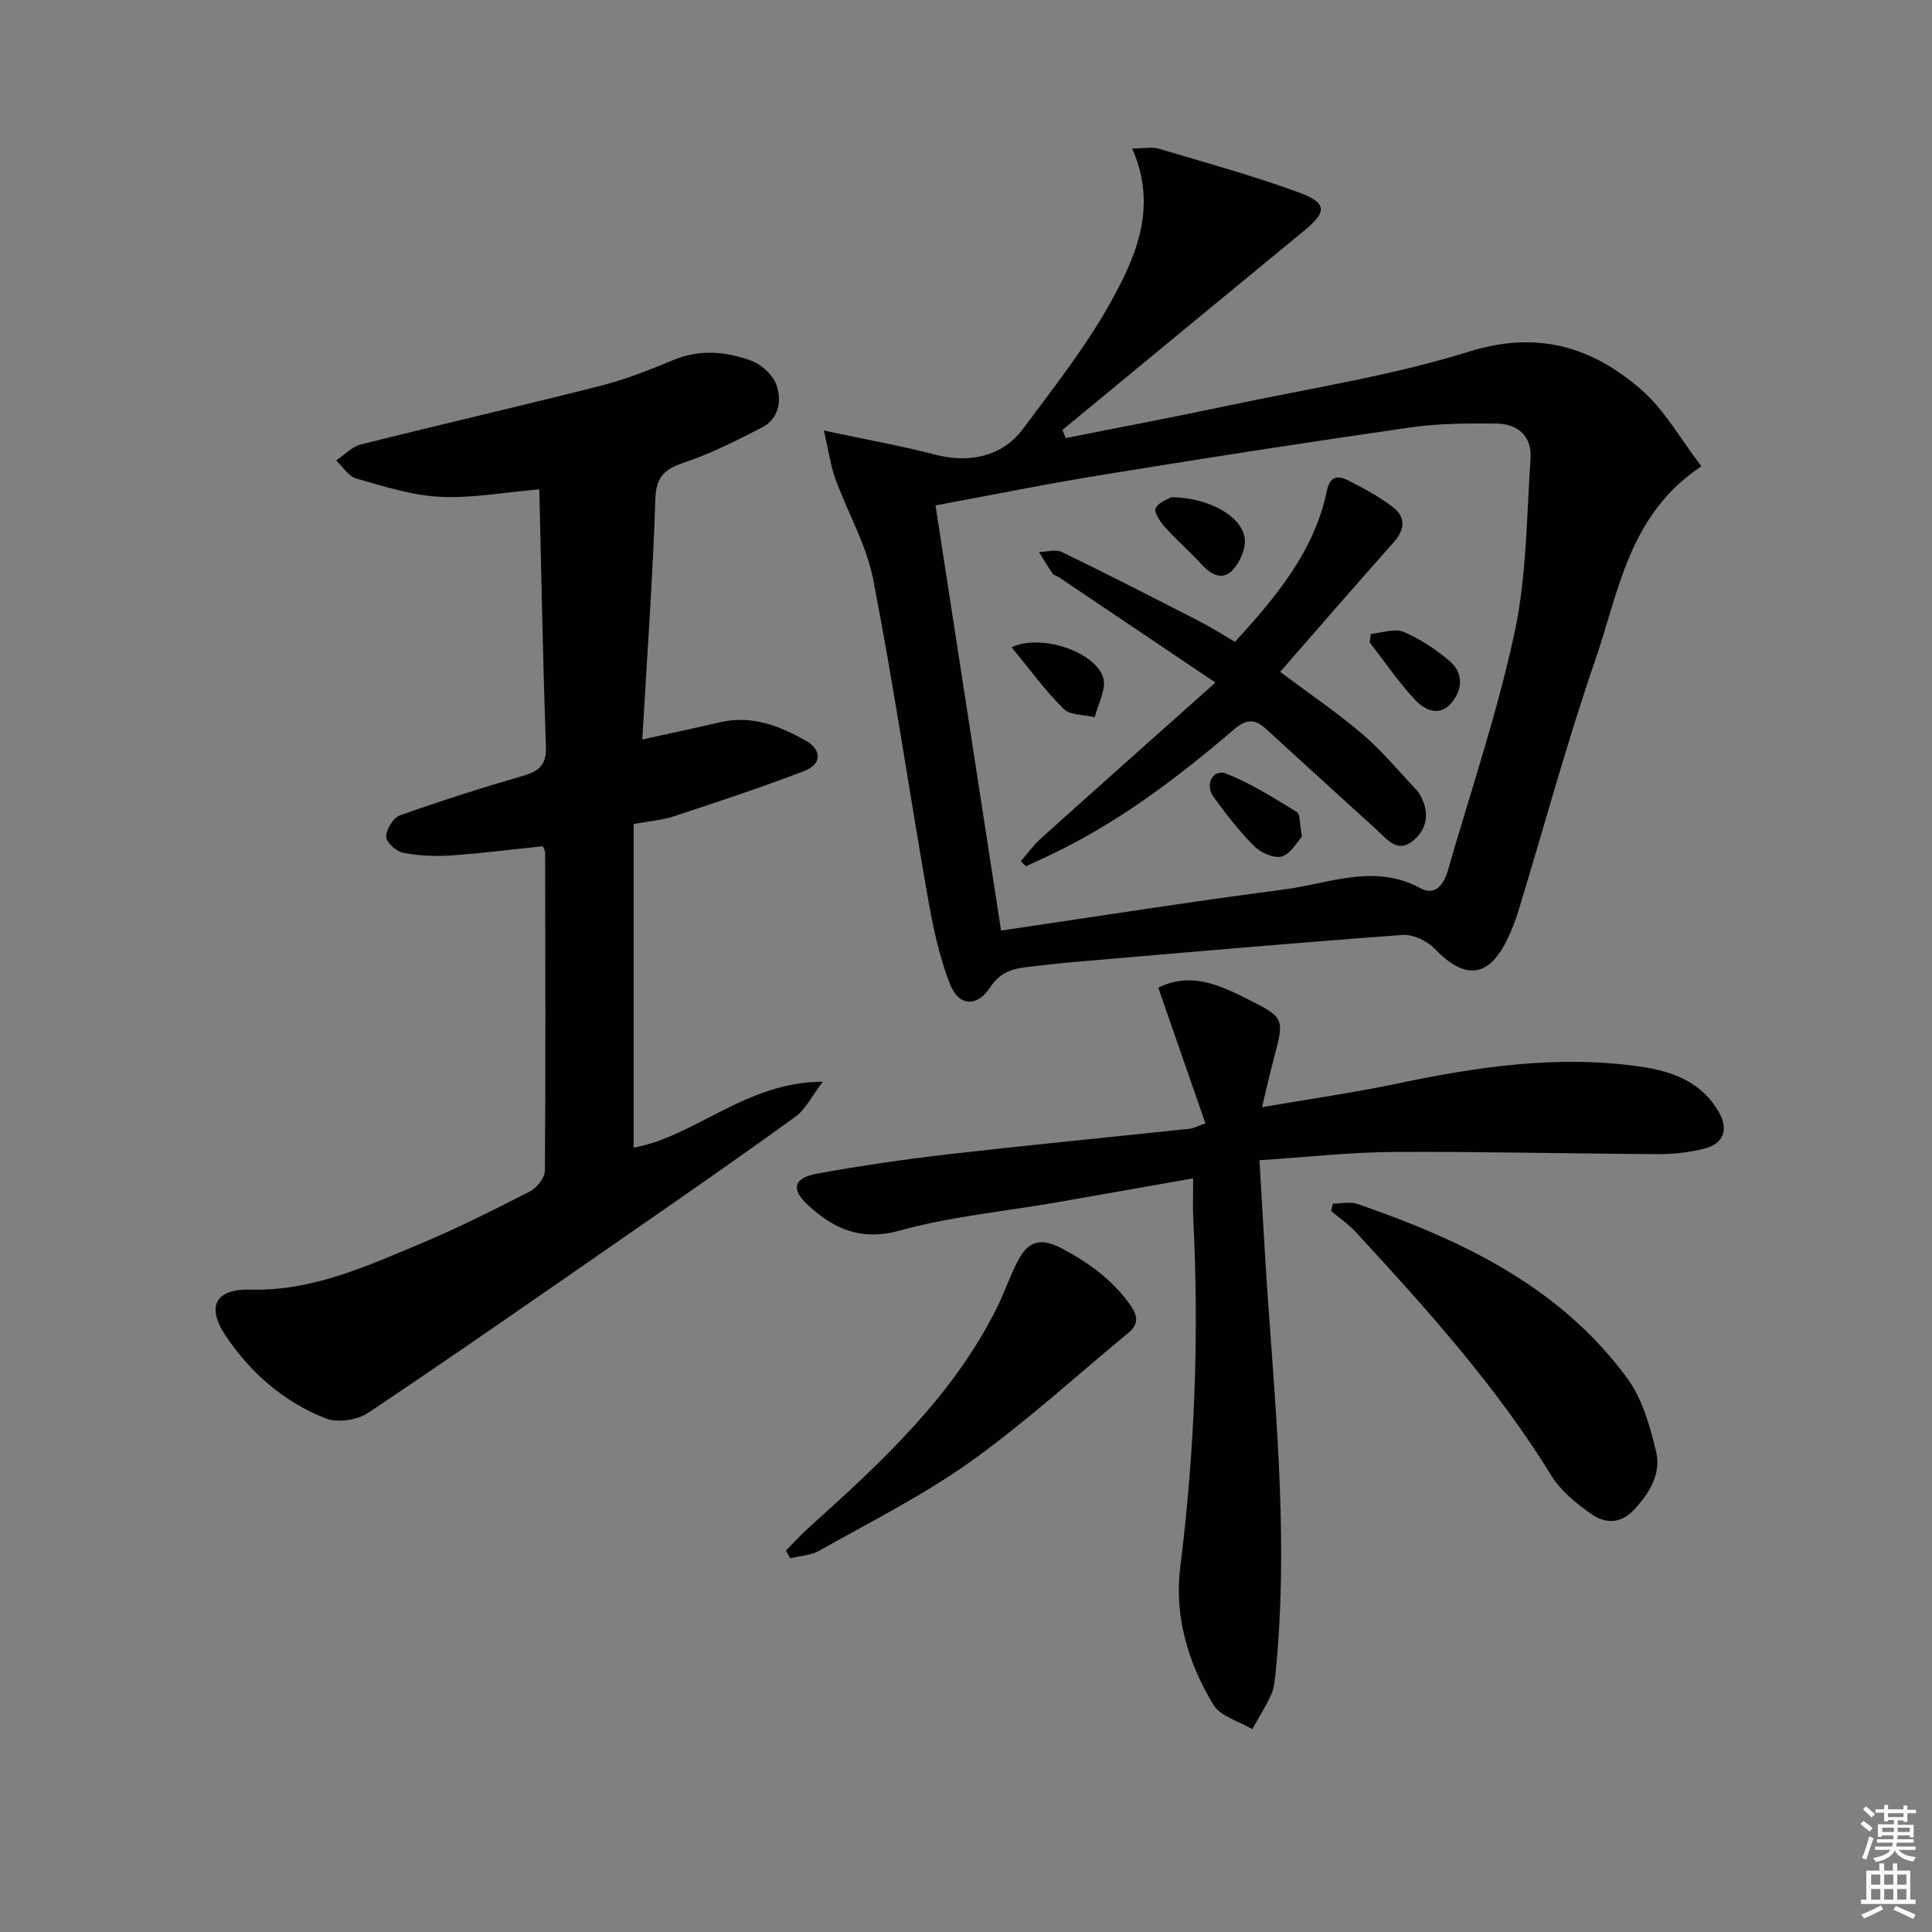
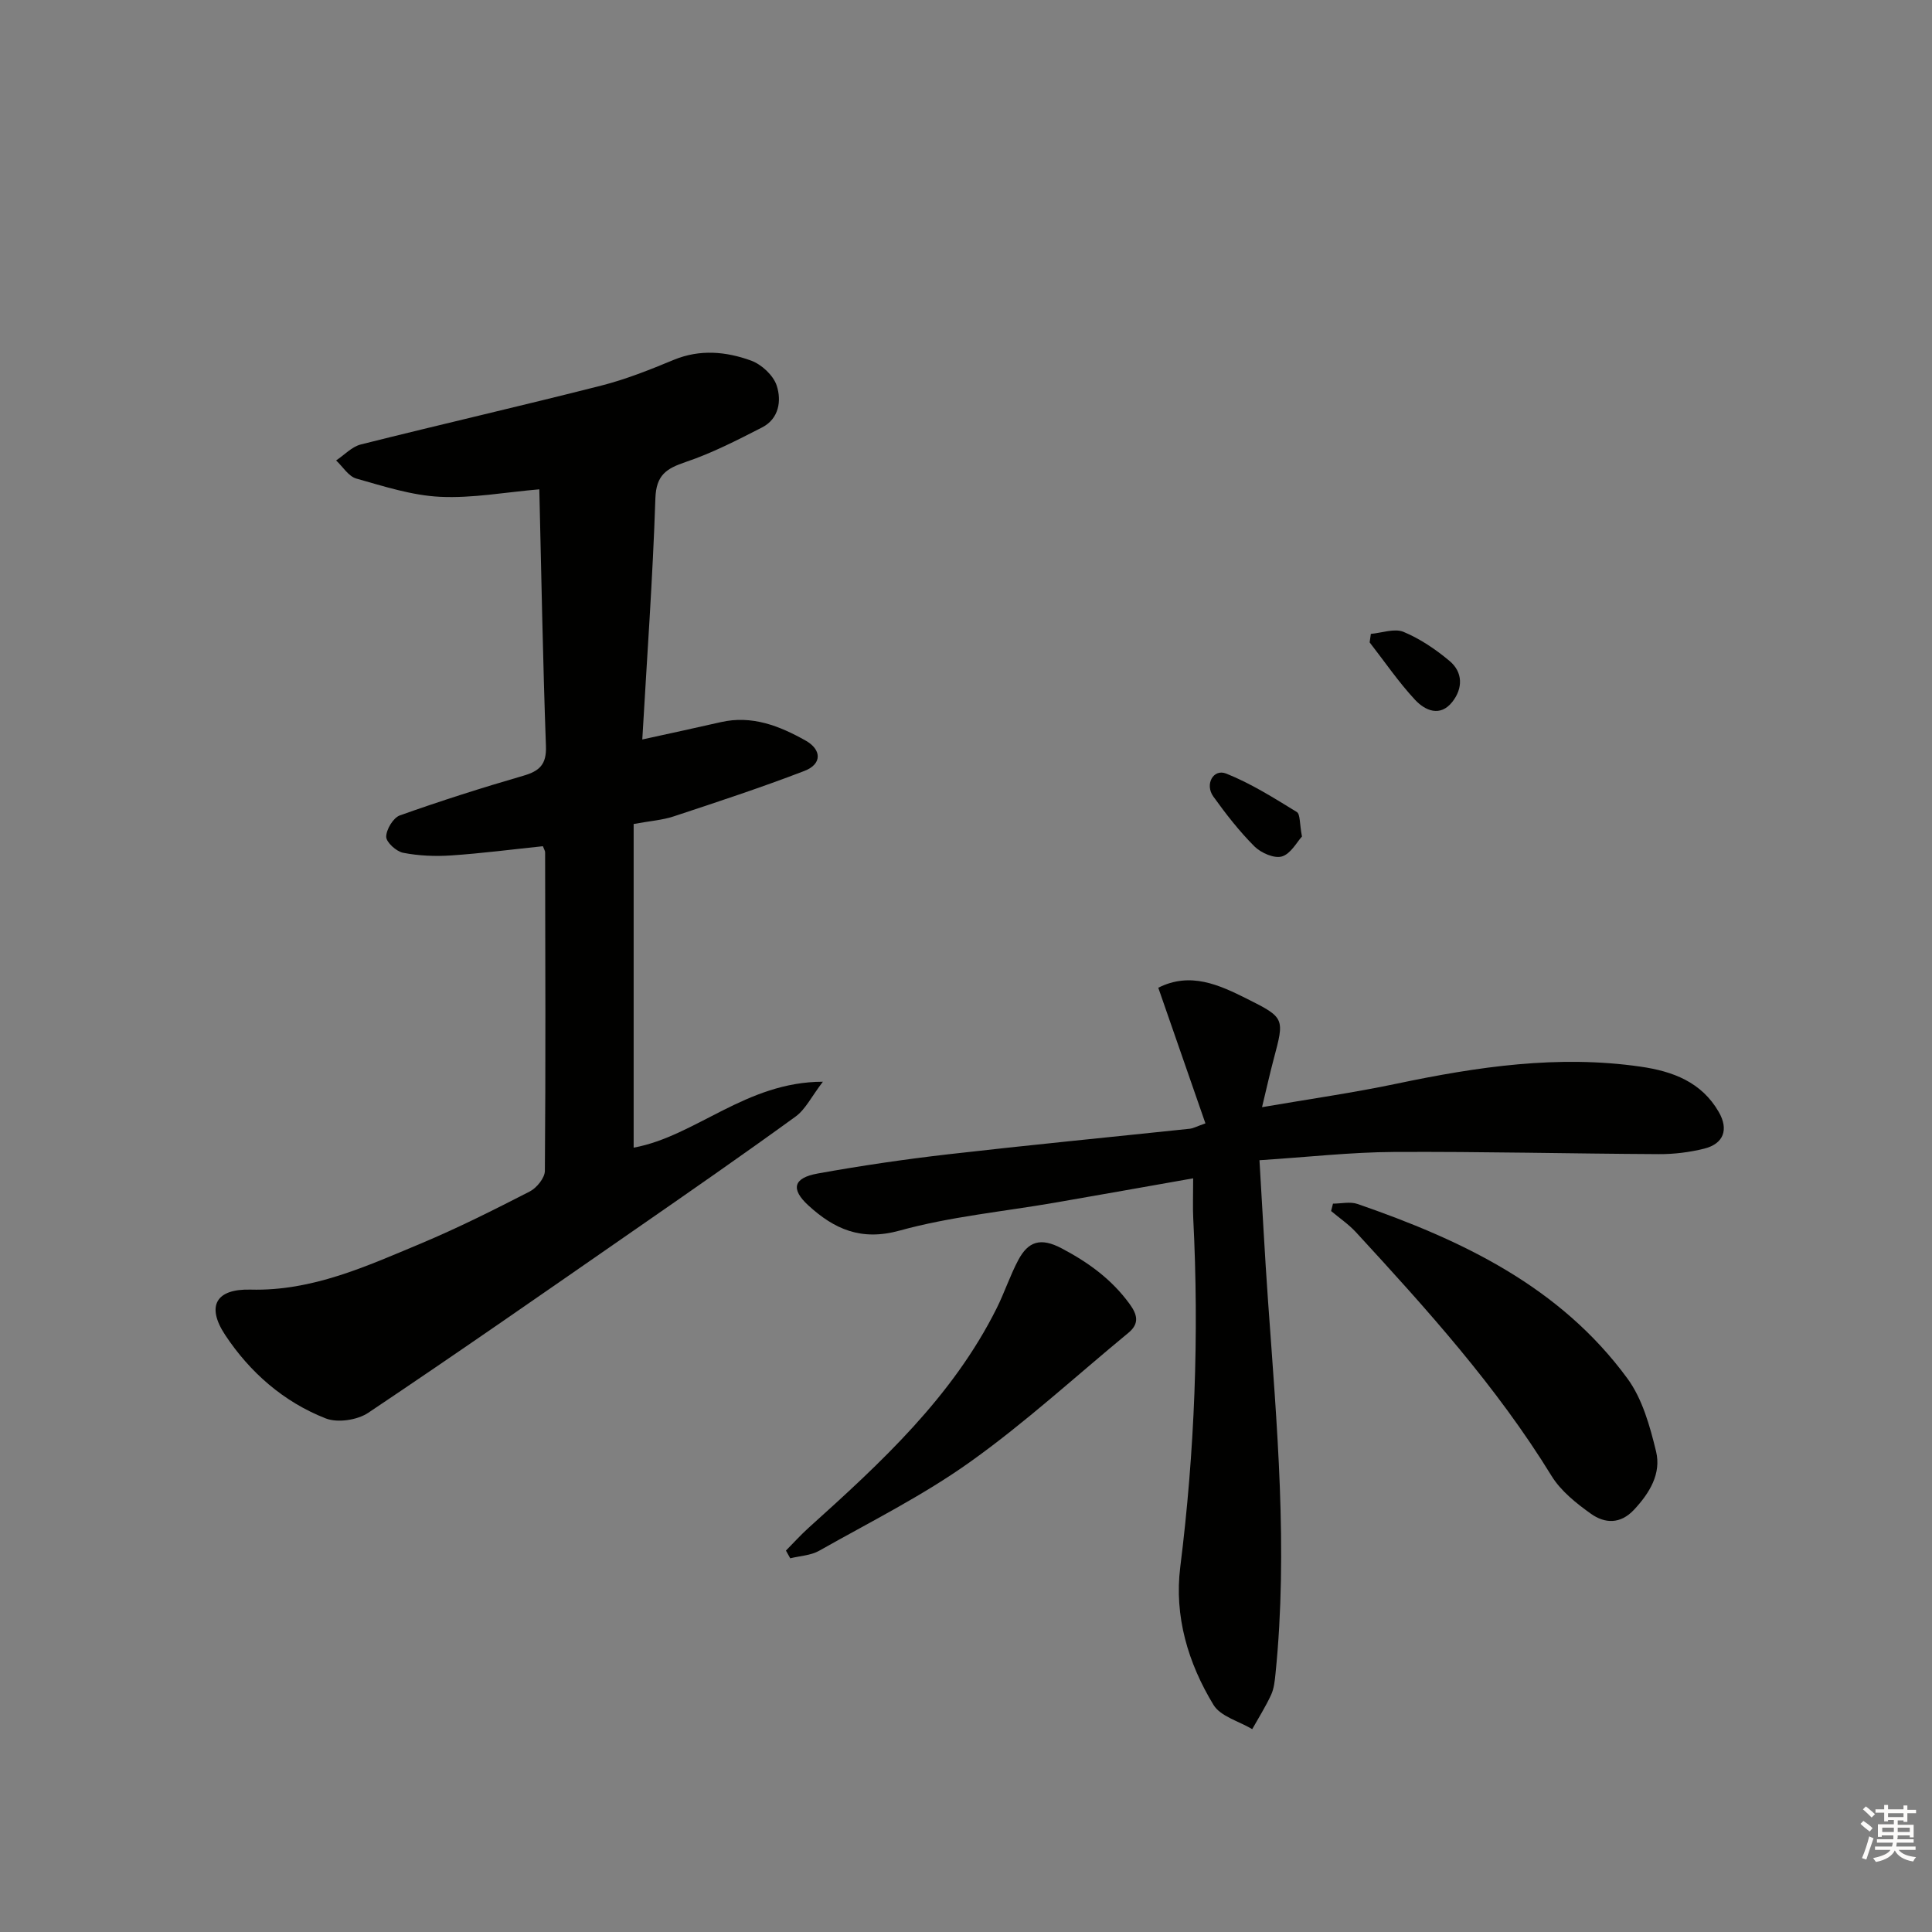
<svg xmlns="http://www.w3.org/2000/svg" enable-background="new 0 0 400 400" viewBox="0 0 400 400">
  <rect x="0" y="0" width="400" height="400" fill="#808080" stroke="none" />
  <g fill="#010100">
-     <path d="m220.64 90.7c11.35-2.26 22.73-4.41 34.05-6.81 16.55-3.5 33.4-6.09 49.49-11.1 14.15-4.41 25.46-.99 35.66 7.92 4.85 4.24 8.15 10.26 12.42 15.83-15.04 9.97-17.08 25.91-21.97 40.09-5.89 17.08-10.61 34.56-15.88 51.85-.58 1.9-1.3 3.78-2.14 5.58-3.91 8.4-8.86 9-15.24 2.35-1.56-1.63-4.49-3-6.67-2.84-22.7 1.67-45.38 3.67-68.06 5.61-3.31.28-6.61.69-9.9 1.07-3.03.35-5.48 1.23-7.38 4.15-2.69 4.13-6.48 4.02-8.31-.6-2.28-5.77-3.57-12.02-4.65-18.17-3.83-21.87-7.04-43.86-11.27-65.65-1.4-7.19-5.3-13.88-7.85-20.88-.98-2.7-1.35-5.61-2.36-9.96 8.93 1.91 16.06 3.16 23.04 4.99 7 1.84 13.91.4 18.14-5.29 6.34-8.52 13-16.95 18.14-26.18 5.29-9.51 9.87-19.78 4.5-31.92 2.39 0 4.1-.37 5.56.06 9.7 2.88 19.47 5.57 28.95 9.05 5.93 2.17 5.84 4.01 1.09 7.92-16.7 13.72-33.36 27.49-50.03 41.24.21.57.44 1.13.67 1.69zm-26.95 13.94c4.55 29.52 9.04 58.6 13.57 88.02 19.28-2.83 38.96-5.95 58.7-8.52 9.28-1.21 18.59-5.43 28.1-.26 3.14 1.71 4.89-.82 5.71-3.66 4.72-16.4 10.24-32.63 13.81-49.28 2.51-11.69 2.48-23.95 3.3-35.98.32-4.63-2.62-7.23-7.08-7.27-5.97-.05-12.01-.03-17.89.82-21.03 3.02-42.03 6.28-63 9.69-11.9 1.91-23.74 4.32-35.22 6.44z" />
    <path d="m111.66 101.31c-7.06.6-13.84 1.87-20.53 1.55-5.84-.28-11.66-2.17-17.36-3.78-1.62-.46-2.8-2.46-4.18-3.75 1.7-1.13 3.25-2.84 5.12-3.31 16.56-4.16 33.2-7.97 49.75-12.18 5.13-1.3 10.12-3.3 15.02-5.33 5.44-2.25 10.85-1.73 16.03.15 2.16.79 4.59 3.04 5.29 5.15 1.04 3.14.49 6.89-3.03 8.69-5.15 2.64-10.35 5.31-15.8 7.15-4.01 1.36-6.12 2.69-6.28 7.54-.54 16.42-1.73 32.83-2.71 49.91 5.78-1.27 11.03-2.39 16.26-3.59 6.45-1.48 12.16.79 17.54 3.81 3.31 1.85 3.5 4.85-.23 6.29-8.92 3.43-18.01 6.42-27.09 9.42-2.33.77-4.86.94-8.27 1.57v67.01c12.84-2.35 23.26-13.64 39.18-13.65-2.37 3.09-3.6 5.72-5.65 7.21-11.02 8-22.22 15.76-33.41 23.52-18.3 12.69-36.57 25.43-55.08 37.82-2.26 1.51-6.35 2.12-8.81 1.15-8.7-3.41-15.67-9.52-20.79-17.25-4-6.05-1.87-9.6 5.25-9.41 12.76.34 23.98-4.83 35.29-9.56 7.66-3.21 15.11-6.96 22.5-10.75 1.44-.74 3.12-2.8 3.14-4.26.18-21.99.09-43.98.05-65.97 0-.3-.22-.61-.46-1.26-6.27.65-12.63 1.48-19.01 1.91-3.29.22-6.69.08-9.92-.55-1.41-.27-3.51-2.17-3.51-3.32.01-1.53 1.46-3.93 2.83-4.42 8.43-3 16.97-5.72 25.56-8.21 3.37-.98 4.82-2.34 4.68-6.13-.64-17.78-.95-35.56-1.37-53.17z" />
    <path d="m260.76 240.21c.62 10.24 1.1 19.68 1.77 29.1 1.83 25.71 4.17 51.4 1.55 77.2-.15 1.48-.3 3.04-.9 4.36-1.13 2.46-2.59 4.76-3.92 7.13-2.74-1.64-6.57-2.62-8.03-5.04-5.26-8.66-8.14-18.33-6.87-28.52 3-23.99 3.92-48.02 2.69-72.14-.12-2.31-.02-4.64-.02-8.34-9.81 1.73-19.17 3.4-28.52 5.02-10.77 1.87-21.77 2.9-32.25 5.8-8 2.21-13.56-.32-18.91-5.22-3.68-3.38-3.1-5.68 1.91-6.59 8.98-1.62 18.03-2.95 27.09-3.99 16.66-1.91 33.36-3.53 50.04-5.29.62-.07 1.21-.41 3.18-1.11-3.26-9.39-6.48-18.64-9.76-28.08 6.65-3.35 12.59-.6 18.37 2.29 7.85 3.93 7.77 4.05 5.52 12.5-.8 3-1.47 6.04-2.41 9.94 9.76-1.68 18.91-2.98 27.94-4.88 16.68-3.5 33.37-5.98 50.44-3.51 6.67.96 12.61 3.18 16.18 9.38 2.1 3.64 1.02 6.59-3.03 7.6-3.03.75-6.24 1.15-9.37 1.13-18.3-.09-36.6-.55-54.9-.45-8.91.05-17.83 1.07-27.79 1.71z" />
    <path d="m275.98 249.2c1.7 0 3.56-.46 5.08.07 21.6 7.46 41.94 17.1 55.9 36.16 3.09 4.23 4.64 9.85 5.91 15.07 1.11 4.59-1.32 8.6-4.55 12.06-2.85 3.06-6.07 2.88-8.93.85-3.05-2.17-6.24-4.72-8.16-7.84-11.38-18.53-25.85-34.54-40.48-50.44-1.52-1.65-3.43-2.94-5.16-4.4.13-.52.26-1.03.39-1.53z" />
    <path d="m162.72 321.03c1.56-1.58 3.06-3.24 4.71-4.73 14.96-13.47 29.76-27.07 38.94-45.48 1.62-3.26 2.76-6.76 4.47-9.97 2.03-3.78 4.55-4.72 8.95-2.4 5.58 2.94 10.35 6.41 14.06 11.49 1.62 2.22 2.12 4.07-.23 6.01-10.88 8.97-21.31 18.56-32.76 26.72-9.81 7-20.73 12.44-31.27 18.4-1.73.98-3.97 1.06-5.98 1.56-.29-.53-.59-1.07-.89-1.6z" />
-     <path d="m255.69 132.89c8.54-9.37 16.44-18.76 19.04-31.34.61-2.95 2.27-3.16 4.28-2.14 3.24 1.64 6.51 3.38 9.38 5.59 2.68 2.06 2.52 4.63.15 7.29-7.81 8.75-15.47 17.63-23.5 26.81 6.36 4.76 11.97 8.55 17.08 12.93 4.01 3.43 7.41 7.58 11.07 11.42.34.36.62.78.86 1.21 1.97 3.55 1.51 6.98-1.54 9.44-3.26 2.64-5.39-.41-7.56-2.37-7.6-6.91-15.21-13.81-22.78-20.76-2.34-2.15-4.08-2.18-6.72.08-11.89 10.18-24.36 19.59-38.66 26.27-1.46.68-2.92 1.36-4.38 2.04-.35-.35-.7-.71-1.05-1.06 1.36-1.57 2.57-3.29 4.1-4.67 11.6-10.43 23.27-20.8 36.18-32.31-11.63-7.83-22.03-14.83-32.44-21.83-.41-.28-1.03-.38-1.28-.75-.99-1.44-1.88-2.96-2.81-4.45 1.6-.03 3.48-.62 4.76.01 9.55 4.63 19 9.48 28.45 14.33 2.37 1.2 4.61 2.64 7.37 4.26z" />
-     <path d="m242.49 102.94c7.72.06 14.65 3.92 15.22 8.55.26 2.1-1 4.97-2.54 6.58-2.04 2.14-4.42.97-6.36-1.17-2.44-2.69-5.21-5.08-7.63-7.78-.98-1.1-2.33-3.16-1.91-3.93.71-1.29 2.68-1.91 3.22-2.25z" />
    <path d="m269.56 173.19c-1.04 1.12-2.31 3.58-4.15 4.13-1.59.47-4.33-.73-5.68-2.07-3.14-3.14-5.91-6.7-8.51-10.32-1.84-2.54-.01-5.83 2.65-4.77 5.12 2.04 9.88 5.05 14.61 7.95.75.45.56 2.43 1.08 5.08z" />
-     <path d="m209.44 134.01c6.02-2.89 17.39.92 18.97 6.33.69 2.35-1.09 5.41-1.75 8.15-2.19-.53-5.07-.36-6.44-1.72-3.89-3.86-7.15-8.36-10.78-12.76z" />
    <path d="m283.82 131.24c2.28-.2 4.89-1.19 6.76-.42 3.43 1.43 6.67 3.62 9.54 6.03 2.78 2.33 2.77 5.66.58 8.45-2.53 3.23-5.66 1.81-7.73-.41-3.43-3.69-6.29-7.9-9.4-11.89.08-.58.16-1.17.25-1.76z" />
  </g>
  <path d="m385.2 377.6.6-.6c.6.4 1.3.9 1.9 1.5l-.6.7c-.8-.6-1.4-1.1-1.9-1.6zm.3 7.1c.6-1.4 1.1-2.9 1.5-4.5.3.1.6.3.9.4-.5 1.4-1 2.9-1.5 4.4zm.2-10.1.6-.6c.7.5 1.3 1.1 1.9 1.6l-.7.7c-.6-.6-1.2-1.2-1.8-1.7zm8.4-.8h.8v.9h1.8v.7h-1.8v1.8h-.8v-.3h-1.2v.9h3.3v2.6h-.8v-.4h-2.5c0 .3 0 .6-.1.8h3.4v.7h-3.5c0 .3-.1.6-.1.8h4v.7h-3.5c.7.9 1.9 1.3 3.6 1.5-.2.2-.4.5-.6.9-1.9-.3-3.2-1.1-3.8-2.3-.5 1.1-1.8 2-3.9 2.4-.2-.3-.4-.5-.6-.8 1.9-.4 3.1-.9 3.6-1.7h-3.2v-.7h3.5c.1-.2.1-.5.2-.8h-3.3v-.7h3.4c0-.2 0-.5 0-.8h-2.4v.3h-.8v-2.6h3.3v-.9h-1.2v.3h-.8v-1.8h-1.8v-.7h1.8v-.9h.8v.9h3.2zm-4.4 5.5h2.4c0-.3 0-.6 0-.9h-2.4zm1.2-3.1h3.2v-.8h-3.2zm4.4 2.2h-2.4v.9h2.5v-.9z" fill="#fcfbfa" />
-   <path d="m389.2 385.8h.9v1.5h1.8v-1.5h.9v1.5h2.7v6h1.1v.9h-11.3v-.9h1.1v-6h2.7v-1.5zm.2 8.7.5.8c-1.2.6-2.5 1.3-4 1.9-.2-.3-.3-.6-.6-.8 1.6-.6 3-1.3 4.1-1.9zm-2-4.3h1.9v-2.1h-1.9zm0 3.1h1.9v-2.2h-1.9zm2.7-3.1h1.9v-2.1h-1.9zm0 3.1h1.9v-2.2h-1.9zm2.4 1.3c1.4.6 2.7 1.2 4.1 1.8l-.5.9c-1.5-.7-2.8-1.4-4.1-1.9zm2.2-6.5h-1.9v2.1h1.9zm-1.9 5.2h1.9v-2.2h-1.9z" fill="#fcfbfa" />
</svg>